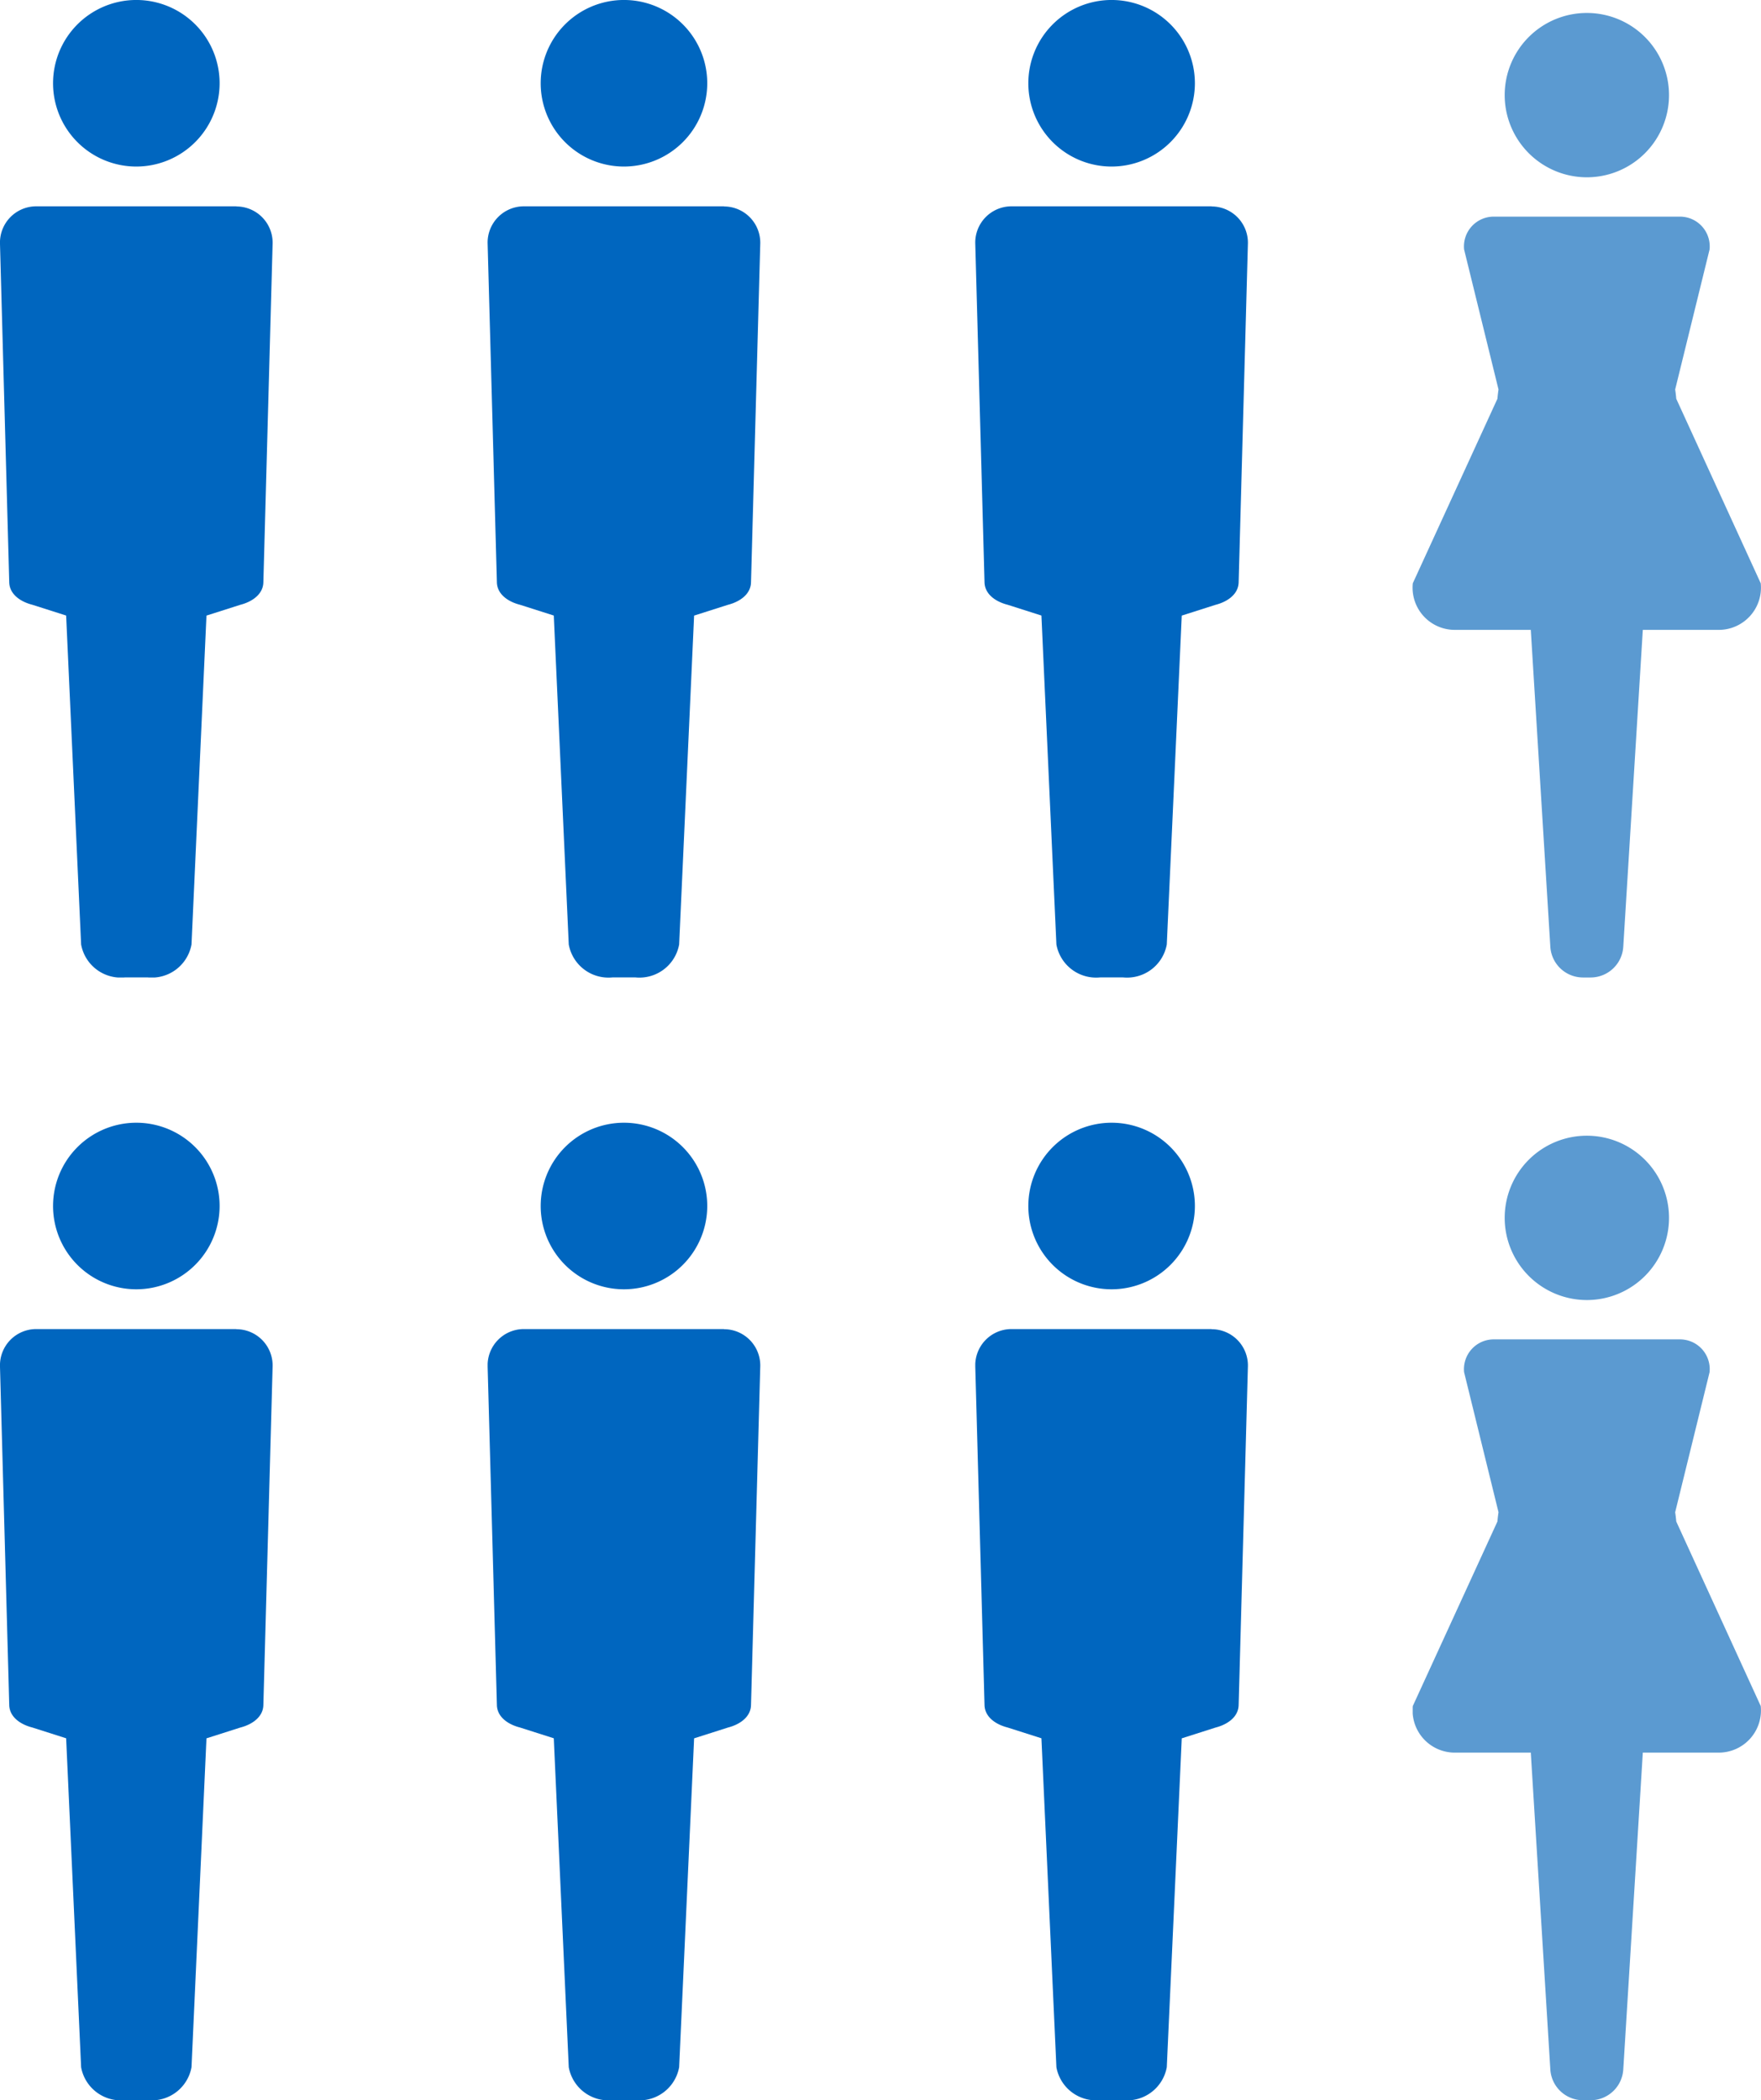
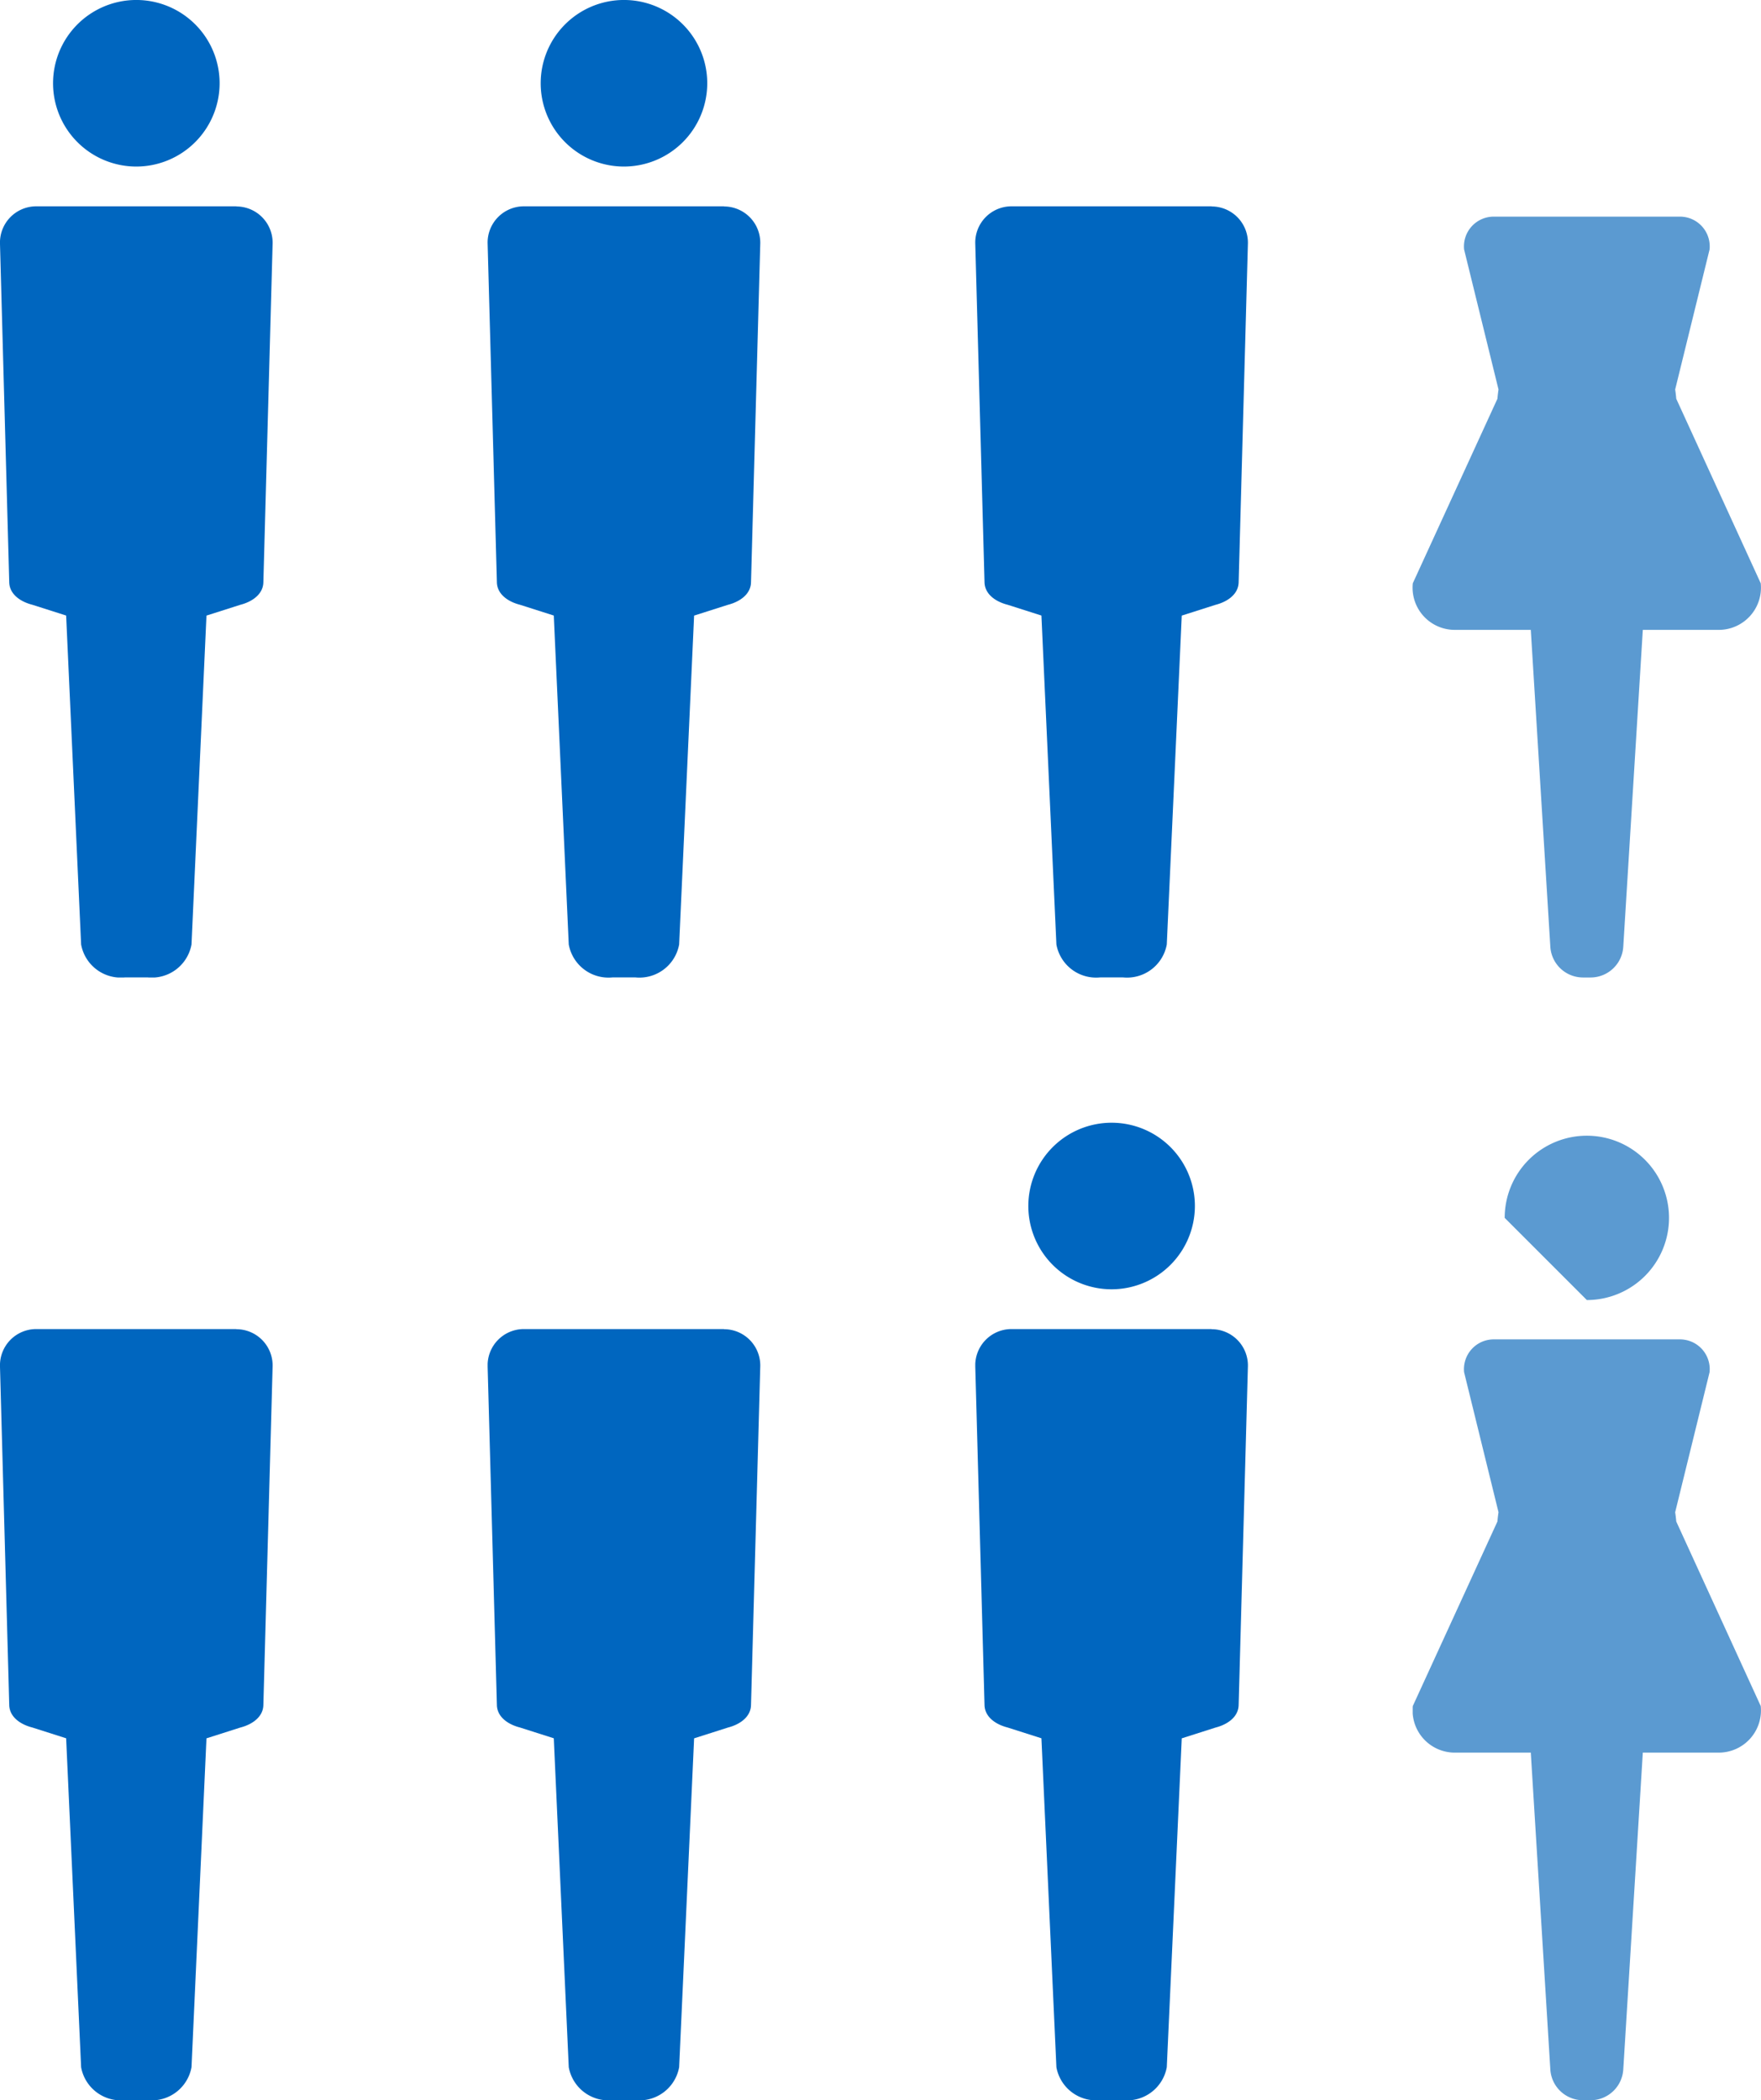
<svg xmlns="http://www.w3.org/2000/svg" id="Group_1524" data-name="Group 1524" width="97.822" height="116.655" viewBox="0 0 97.822 116.655">
  <defs>
    <clipPath id="clip-path">
      <rect id="Rectangle_189" data-name="Rectangle 189" width="19.348" height="53.574" fill="#5b9ad1" />
    </clipPath>
    <clipPath id="clip-path-3">
      <rect id="Rectangle_190" data-name="Rectangle 190" width="15.146" height="54.294" fill="#0066bf" />
    </clipPath>
  </defs>
  <g id="Group_1512" data-name="Group 1512" transform="translate(78.474 0.719)">
    <g id="Group_1511" data-name="Group 1511" clip-path="url(#clip-path)">
-       <path id="Path_73" data-name="Path 73" d="M55.84,9.128a4.564,4.564,0,1,0-4.564-4.564A4.569,4.569,0,0,0,55.84,9.128" transform="translate(-46.166 0.001)" fill="#5b9ad1" />
      <path id="Path_74" data-name="Path 74" d="M14.642,123.644c-.015-.173-.035-.345-.061-.515l1.911-7.777a1.654,1.654,0,0,0-1.673-1.825H4.53a1.654,1.654,0,0,0-1.673,1.825l1.911,7.777c-.026.17-.046.342-.061.515l-4.7,10.248a2.344,2.344,0,0,0,2.371,2.588H6.561l1.084,17.574a1.821,1.821,0,0,0,1.8,1.734H9.9a1.821,1.821,0,0,0,1.8-1.734l1.084-17.574h4.179a2.344,2.344,0,0,0,2.371-2.588Z" transform="translate(-0.001 -102.213)" fill="#5b9ad1" />
    </g>
  </g>
  <g id="Group_1515" data-name="Group 1515" transform="translate(78.474 63.081)">
    <g id="Group_1511-2" data-name="Group 1511" transform="translate(0)" clip-path="url(#clip-path)">
-       <path id="Path_73-2" data-name="Path 73" d="M55.84,9.128a4.564,4.564,0,1,0-4.564-4.564A4.569,4.569,0,0,0,55.84,9.128" transform="translate(-46.166 0.001)" fill="#5b9ad1" />
+       <path id="Path_73-2" data-name="Path 73" d="M55.84,9.128a4.564,4.564,0,1,0-4.564-4.564" transform="translate(-46.166 0.001)" fill="#5b9ad1" />
      <path id="Path_74-2" data-name="Path 74" d="M14.642,123.644c-.015-.173-.035-.345-.061-.515l1.911-7.777a1.654,1.654,0,0,0-1.673-1.825H4.53a1.654,1.654,0,0,0-1.673,1.825l1.911,7.777c-.026.17-.046.342-.061.515l-4.7,10.248a2.344,2.344,0,0,0,2.371,2.588H6.561l1.084,17.574a1.821,1.821,0,0,0,1.8,1.734H9.9a1.821,1.821,0,0,0,1.8-1.734l1.084-17.574h4.179a2.344,2.344,0,0,0,2.371-2.588Z" transform="translate(-0.001 -102.213)" fill="#5b9ad1" />
    </g>
  </g>
  <g id="Group_1514" data-name="Group 1514" transform="translate(0 0)">
    <g id="Group_1513" data-name="Group 1513" transform="translate(0)" clip-path="url(#clip-path-3)">
      <path id="Path_75" data-name="Path 75" d="M33.727,9.251a4.626,4.626,0,1,1,4.626-4.625,4.631,4.631,0,0,1-4.626,4.625" transform="translate(-26.154)" fill="#0066bf" />
      <path id="Path_76" data-name="Path 76" d="M13.132,113.2H2.015A2.014,2.014,0,0,0,0,115.261l.514,18.815c.014.7.67,1.1,1.28,1.254l1.881.6L4.507,154.2a2.243,2.243,0,0,0,2.421,1.831h1.29a2.243,2.243,0,0,0,2.421-1.831l.831-18.267,1.881-.6c.611-.155,1.266-.557,1.28-1.254l.514-18.815a2.015,2.015,0,0,0-2.014-2.056" transform="translate(-0.001 -101.74)" fill="#0066bf" />
    </g>
  </g>
  <g id="Group_1518" data-name="Group 1518" transform="translate(27.088 0)">
    <g id="Group_1513-2" data-name="Group 1513" clip-path="url(#clip-path-3)">
      <path id="Path_75-2" data-name="Path 75" d="M33.727,9.251a4.626,4.626,0,1,1,4.626-4.625,4.631,4.631,0,0,1-4.626,4.625" transform="translate(-26.154)" fill="#0066bf" />
      <path id="Path_76-2" data-name="Path 76" d="M13.132,113.2H2.015A2.014,2.014,0,0,0,0,115.261l.514,18.815c.014.7.67,1.1,1.28,1.254l1.881.6L4.507,154.2a2.243,2.243,0,0,0,2.421,1.831h1.29a2.243,2.243,0,0,0,2.421-1.831l.831-18.267,1.881-.6c.611-.155,1.266-.557,1.28-1.254l.514-18.815a2.015,2.015,0,0,0-2.014-2.056" transform="translate(-0.001 -101.74)" fill="#0066bf" />
    </g>
  </g>
  <g id="Group_1519" data-name="Group 1519" transform="translate(54.176 0)">
    <g id="Group_1513-3" data-name="Group 1513" clip-path="url(#clip-path-3)">
-       <path id="Path_75-3" data-name="Path 75" d="M33.727,9.251a4.626,4.626,0,1,1,4.626-4.625,4.631,4.631,0,0,1-4.626,4.625" transform="translate(-26.154)" fill="#0066bf" />
      <path id="Path_76-3" data-name="Path 76" d="M13.132,113.2H2.015A2.014,2.014,0,0,0,0,115.261l.514,18.815c.014.7.67,1.1,1.28,1.254l1.881.6L4.507,154.2a2.243,2.243,0,0,0,2.421,1.831h1.29a2.243,2.243,0,0,0,2.421-1.831l.831-18.267,1.881-.6c.611-.155,1.266-.557,1.28-1.254l.514-18.815a2.015,2.015,0,0,0-2.014-2.056" transform="translate(-0.001 -101.74)" fill="#0066bf" />
    </g>
  </g>
  <g id="Group_1520" data-name="Group 1520" transform="translate(0 62.362)">
    <g id="Group_1513-4" data-name="Group 1513" clip-path="url(#clip-path-3)">
-       <path id="Path_75-4" data-name="Path 75" d="M33.727,9.251a4.626,4.626,0,1,1,4.626-4.625,4.631,4.631,0,0,1-4.626,4.625" transform="translate(-26.154)" fill="#0066bf" />
      <path id="Path_76-4" data-name="Path 76" d="M13.132,113.2H2.015A2.014,2.014,0,0,0,0,115.261l.514,18.815c.014.7.67,1.1,1.28,1.254l1.881.6L4.507,154.2a2.243,2.243,0,0,0,2.421,1.831h1.29a2.243,2.243,0,0,0,2.421-1.831l.831-18.267,1.881-.6c.611-.155,1.266-.557,1.28-1.254l.514-18.815a2.015,2.015,0,0,0-2.014-2.056" transform="translate(-0.001 -101.74)" fill="#0066bf" />
    </g>
  </g>
  <g id="Group_1521" data-name="Group 1521" transform="translate(27.088 62.362)">
    <g id="Group_1513-5" data-name="Group 1513" clip-path="url(#clip-path-3)">
-       <path id="Path_75-5" data-name="Path 75" d="M33.727,9.251a4.626,4.626,0,1,1,4.626-4.625,4.631,4.631,0,0,1-4.626,4.625" transform="translate(-26.154)" fill="#0066bf" />
      <path id="Path_76-5" data-name="Path 76" d="M13.132,113.2H2.015A2.014,2.014,0,0,0,0,115.261l.514,18.815c.014.7.67,1.1,1.28,1.254l1.881.6L4.507,154.2a2.243,2.243,0,0,0,2.421,1.831h1.29a2.243,2.243,0,0,0,2.421-1.831l.831-18.267,1.881-.6c.611-.155,1.266-.557,1.28-1.254l.514-18.815a2.015,2.015,0,0,0-2.014-2.056" transform="translate(-0.001 -101.74)" fill="#0066bf" />
    </g>
  </g>
  <g id="Group_1522" data-name="Group 1522" transform="translate(54.176 62.362)">
    <g id="Group_1513-6" data-name="Group 1513" clip-path="url(#clip-path-3)">
      <path id="Path_75-6" data-name="Path 75" d="M33.727,9.251a4.626,4.626,0,1,1,4.626-4.625,4.631,4.631,0,0,1-4.626,4.625" transform="translate(-26.154)" fill="#0066bf" />
      <path id="Path_76-6" data-name="Path 76" d="M13.132,113.2H2.015A2.014,2.014,0,0,0,0,115.261l.514,18.815c.014.7.67,1.1,1.28,1.254l1.881.6L4.507,154.2a2.243,2.243,0,0,0,2.421,1.831h1.29a2.243,2.243,0,0,0,2.421-1.831l.831-18.267,1.881-.6c.611-.155,1.266-.557,1.28-1.254l.514-18.815a2.015,2.015,0,0,0-2.014-2.056" transform="translate(-0.001 -101.74)" fill="#0066bf" />
    </g>
  </g>
</svg>